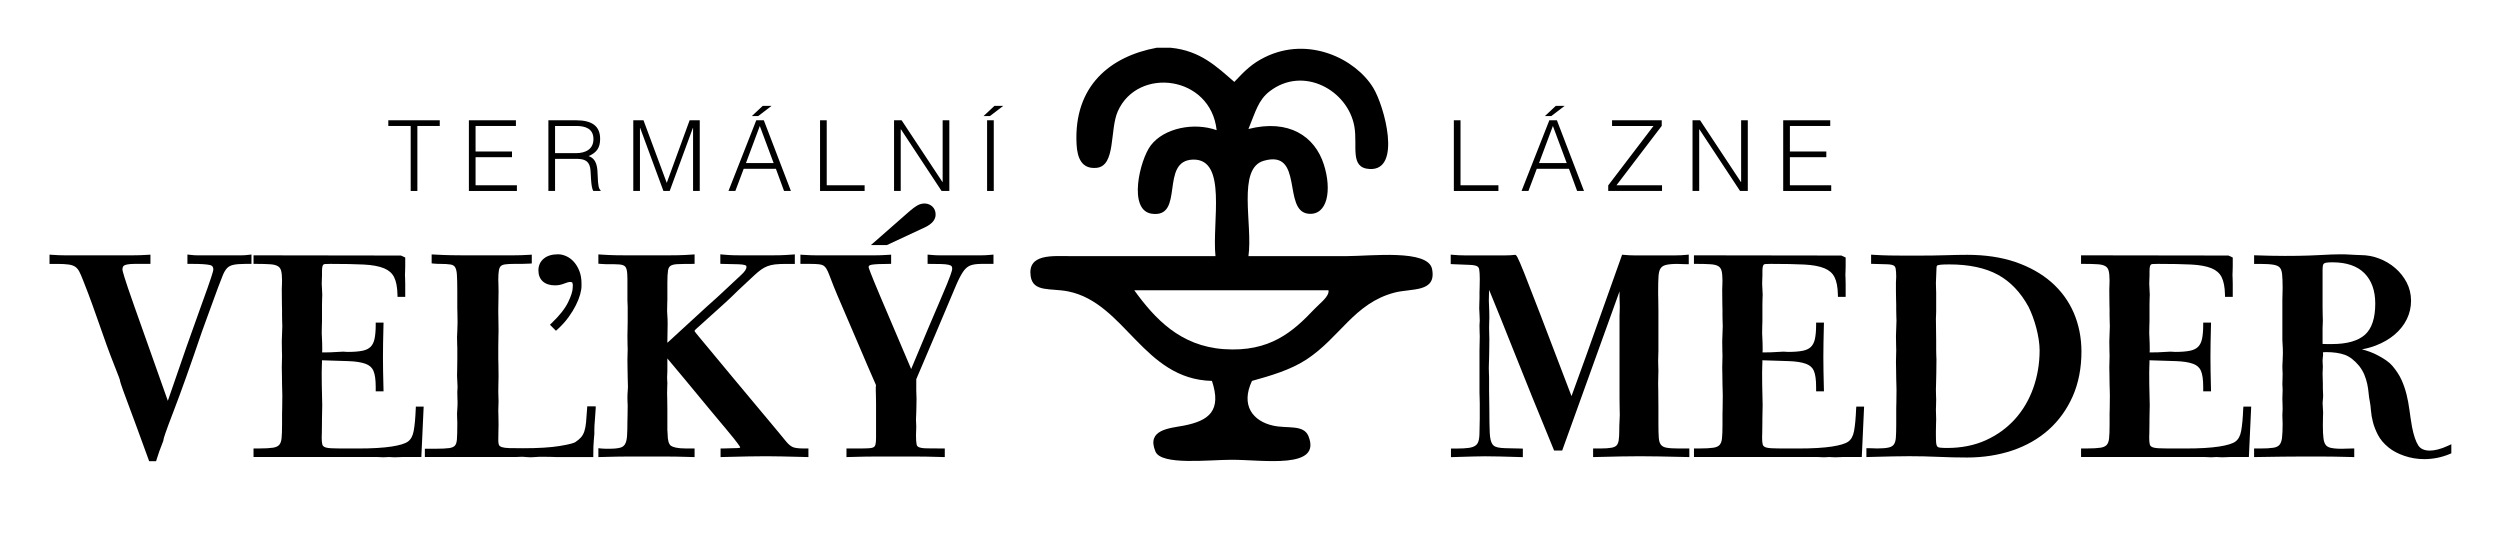
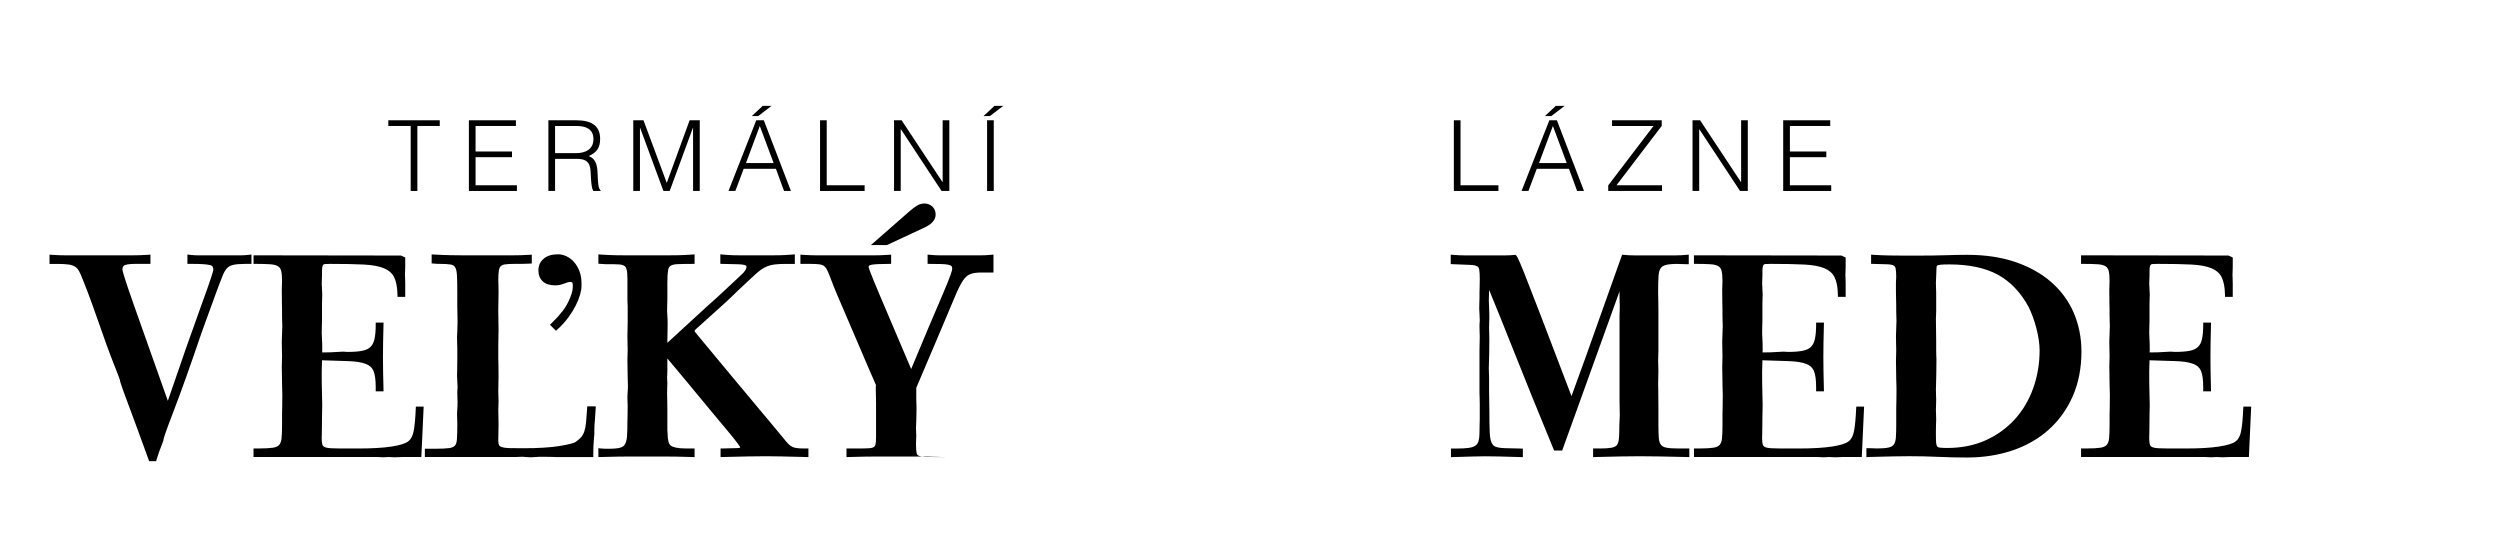
<svg xmlns="http://www.w3.org/2000/svg" version="1.1" id="Layer_1" x="0px" y="0px" width="303.448px" height="65.517px" viewBox="0 0 303.448 65.517" enable-background="new 0 0 303.448 65.517" xml:space="preserve">
  <g>
    <polygon fill="none" points="188.488,15.29 186.807,19.795 190.168,19.795  " />
    <path fill="none" d="M72.032,16.887c0-1.287-1.001-1.597-2.085-1.597h-2.574v3.301h2.526   C71.103,18.591,72.032,18.091,72.032,16.887z" />
    <path fill="none" d="M235.138,54.187c0.058,0.075,0.155,0.121,0.301,0.143c0.206,0.029,0.507,0.044,0.895,0.044   c1.749,0,3.332-0.316,4.705-0.94c1.376-0.626,2.562-1.482,3.524-2.547c0.965-1.065,1.714-2.334,2.228-3.771   c0.516-1.44,0.776-2.987,0.776-4.595c0-0.383-0.036-0.816-0.106-1.289c-0.075-0.481-0.174-0.963-0.296-1.428   c-0.124-0.475-0.271-0.939-0.436-1.383c-0.167-0.444-0.333-0.836-0.496-1.161c-0.959-1.771-2.218-3.091-3.735-3.915   c-1.527-0.83-3.505-1.25-5.878-1.25c-0.436,0-0.776,0.011-1.025,0.031c-0.277,0.023-0.393,0.067-0.437,0.092   c-0.044,0.023-0.066,0.051-0.078,0.098c-0.024,0.102-0.037,0.248-0.037,0.435c0,0.282-0.013,0.561-0.033,0.832   c-0.021,0.257-0.03,0.509-0.03,0.755c0,0.247,0.004,0.463,0.015,0.648c0.011,0.198,0.017,0.361,0.017,0.493v2.315   c0,0.22-0.007,0.401-0.017,0.545c-0.011,0.131-0.015,0.244-0.015,0.344c0,0.42,0.005,0.846,0.016,1.277   c0.01,0.436,0.016,0.887,0.016,1.354v1.174c0,0.29,0.004,0.527,0.015,0.714c0.012,0.197,0.018,0.341,0.018,0.428   c0,0.66-0.006,1.187-0.017,1.58c-0.011,0.387-0.016,0.643-0.016,0.768c0,0.281-0.006,0.528-0.017,0.744   c-0.01,0.207-0.015,0.393-0.015,0.557c0,0.289,0.004,0.533,0.015,0.73c0.011,0.208,0.017,0.376,0.017,0.507   c0,0.303-0.007,0.551-0.017,0.745c-0.01,0.186-0.015,0.338-0.015,0.461c0,0.185,0.005,0.375,0.015,0.57   c0.011,0.207,0.017,0.418,0.017,0.635c0,0.107-0.006,0.281-0.017,0.52c-0.01,0.23-0.015,0.521-0.015,0.876v0.412   c0,0.435,0.009,0.774,0.03,1.022C235.024,53.95,235.068,54.098,235.138,54.187z" />
    <polygon fill="none" points="92.224,15.29 90.543,19.795 93.904,19.795  " />
    <path fill="none" d="M283.045,41.763c1.822,0,3.172-0.381,4.012-1.133c0.829-0.742,1.25-2.014,1.25-3.781   c0-1.562-0.441-2.802-1.312-3.682c-0.871-0.88-2.179-1.326-3.887-1.326c-0.322,0-0.572,0.015-0.745,0.043   c-0.133,0.022-0.232,0.062-0.297,0.12c-0.057,0.051-0.094,0.122-0.112,0.217c-0.028,0.14-0.042,0.339-0.042,0.595v4.415   c0,0.419,0.005,0.771,0.015,1.053c0.012,0.292,0.018,0.491,0.018,0.599c0,0.242-0.007,0.44-0.018,0.594   c-0.01,0.137-0.015,0.225-0.015,0.264v2.009c0.179,0.009,0.345,0.015,0.497,0.015H283.045z" />
    <polygon points="49.85,23.179 50.66,23.179 50.66,15.29 53.377,15.29 53.377,14.599 47.133,14.599 47.133,15.29 49.85,15.29  " />
    <polygon points="62.741,22.488 57.724,22.488 57.724,19.08 62.145,19.08 62.145,18.389 57.724,18.389 57.724,15.29 62.621,15.29    62.621,14.599 56.913,14.599 56.913,23.179 62.741,23.179  " />
    <path d="M67.373,19.282h2.55c0.811,0,1.514,0.119,1.704,1.049c0.131,0.655,0.048,2.264,0.381,2.848h0.894v-0.083   c-0.215-0.167-0.322-0.524-0.358-1.823c-0.023-0.906-0.083-1.978-1.096-2.324c0.989-0.441,1.395-1.013,1.395-2.098   c0-1.585-1.037-2.252-2.92-2.252h-3.36v8.58h0.81V19.282z M67.373,15.29h2.574c1.084,0,2.085,0.31,2.085,1.597   c0,1.204-0.93,1.704-2.133,1.704h-2.526V15.29z" />
    <polygon points="77.677,15.528 77.701,15.528 80.525,23.179 81.288,23.179 84.1,15.528 84.124,15.528 84.124,23.179 84.935,23.179    84.935,14.599 83.707,14.599 80.942,22.166 80.918,22.166 78.106,14.599 76.867,14.599 76.867,23.179 77.677,23.179  " />
    <path d="M90.269,20.486h3.909l0.989,2.693h0.834l-3.289-8.58h-0.917l-3.373,8.58h0.834L90.269,20.486z M92.224,15.29l1.68,4.505   h-3.361L92.224,15.29z" />
    <polygon points="93.653,12.847 92.581,12.847 91.258,14.086 92.033,14.086  " />
    <polygon points="104.947,22.488 100.347,22.488 100.347,14.599 99.537,14.599 99.537,23.179 104.947,23.179  " />
    <polygon points="109.33,15.695 109.354,15.695 114.287,23.179 115.229,23.179 115.229,14.599 114.418,14.599 114.418,22.095    114.394,22.095 109.437,14.599 108.519,14.599 108.519,23.179 109.33,23.179  " />
    <rect x="119.812" y="14.599" width="0.81" height="8.58" />
    <polygon points="119.383,14.086 120.157,14.086 121.778,12.847 120.706,12.847  " />
    <polygon points="181.877,22.488 177.277,22.488 177.277,14.599 176.467,14.599 176.467,23.179 181.877,23.179  " />
    <polygon points="189.918,12.847 188.846,12.847 187.522,14.086 188.297,14.086  " />
    <path d="M186.533,20.486h3.908l0.99,2.693h0.834l-3.289-8.58h-0.918l-3.373,8.58h0.835L186.533,20.486z M188.488,15.29l1.68,4.505   h-3.361L188.488,15.29z" />
    <polygon points="201.736,22.488 196.206,22.488 201.7,15.278 201.7,14.599 195.67,14.599 195.67,15.29 200.699,15.29 195.205,22.5    195.205,23.179 201.736,23.179  " />
    <polygon points="206.248,15.695 206.271,15.695 211.205,23.179 212.146,23.179 212.146,14.599 211.337,14.599 211.337,22.095    211.312,22.095 206.355,14.599 205.438,14.599 205.438,23.179 206.248,23.179  " />
    <polygon points="222.272,22.488 217.255,22.488 217.255,19.08 221.677,19.08 221.677,18.389 217.255,18.389 217.255,15.29    222.153,15.29 222.153,14.599 216.444,14.599 216.444,23.179 222.272,23.179  " />
    <path d="M29.209,30.994h-5.178c-0.289,0-0.608-0.021-0.95-0.062l-0.332-0.04v1.139h0.678c0.947,0,1.636,0.046,2.049,0.136   c0.217,0.049,0.418,0.152,0.418,0.581c-0.006,0.117-0.166,0.785-1.506,4.444c-0.964,2.631-2.314,6.484-4.016,11.461   c-1.766-4.983-3.116-8.793-4.051-11.427c-1.313-3.698-1.458-4.384-1.46-4.507c0-0.344,0.133-0.455,0.249-0.514   c0.16-0.079,0.51-0.175,1.265-0.175h1.885v-1.121l-0.316,0.021c-0.637,0.042-1.293,0.063-1.95,0.063H7.99   c-0.549,0-1.108-0.021-1.661-0.063L6.01,30.907v1.125h0.932c0.574,0,1.046,0.026,1.403,0.077c0.324,0.047,0.586,0.137,0.78,0.268   c0.192,0.132,0.353,0.316,0.478,0.547c0.141,0.264,0.296,0.615,0.464,1.055c0.105,0.252,0.311,0.779,0.616,1.58   c0.306,0.803,0.691,1.869,1.156,3.199c0.823,2.386,1.493,4.224,1.99,5.461c0.625,1.557,0.717,1.869,0.726,1.906   c0,0.093,0,0.248,0.908,2.662c0.593,1.577,1.45,3.91,2.572,7.001l0.071,0.195h0.838l0.065-0.208   c0.228-0.725,0.423-1.283,0.579-1.658c0.241-0.58,0.261-0.697,0.261-0.774c0.008-0.103,0.148-0.653,1.267-3.553   c0.857-2.223,1.997-5.422,3.388-9.511c0.021-0.063,0.194-0.543,0.521-1.438l1.444-3.951c0.232-0.611,0.427-1.112,0.585-1.503   c0.144-0.354,0.316-0.639,0.511-0.843c0.181-0.189,0.43-0.322,0.74-0.393c0.351-0.08,0.847-0.12,1.476-0.12h0.741v-1.141   l-0.333,0.042C29.869,30.974,29.539,30.994,29.209,30.994z" />
    <path d="M50.462,49.64c-0.042,1.108-0.126,2.008-0.25,2.674c-0.112,0.605-0.349,1.039-0.708,1.29   c-0.341,0.246-1.008,0.447-1.984,0.599c-1.005,0.155-2.364,0.234-4.037,0.234H41.96c-0.756,0-1.35-0.01-1.781-0.031   c-0.479-0.023-0.709-0.104-0.819-0.168c-0.132-0.076-0.208-0.173-0.242-0.307c-0.047-0.187-0.071-0.462-0.071-0.818   c0-0.062,0.005-0.243,0.016-0.545c0.01-0.31,0.016-0.741,0.016-1.297v-0.35c0-0.313,0.005-0.611,0.016-0.895   c0.01-0.289,0.016-0.573,0.016-0.852c0-0.342-0.011-0.837-0.032-1.488c-0.021-0.643-0.032-1.471-0.032-2.482   c0-0.291,0.005-0.533,0.016-0.732c0.01-0.207,0.016-0.365,0.016-0.475v-0.267c1.281,0.038,2.35,0.072,3.204,0.102   c0.885,0.03,1.591,0.142,2.098,0.331c0.465,0.174,0.774,0.449,0.943,0.84c0.184,0.428,0.278,1.082,0.278,1.947v0.551h0.951   l-0.008-0.305c-0.021-0.781-0.037-1.496-0.048-2.141s-0.016-1.22-0.016-1.727c0-0.506,0.005-1.082,0.016-1.727   s0.026-1.357,0.048-2.141l0.008-0.305h-0.951v0.297c0,0.695-0.051,1.271-0.151,1.713c-0.092,0.406-0.257,0.725-0.488,0.947   c-0.232,0.225-0.562,0.38-0.98,0.463c-0.456,0.092-1.051,0.139-1.769,0.139c-0.114,0-0.213-0.005-0.302-0.016   c-0.108-0.012-0.198-0.017-0.27-0.017c-0.196,0-0.495,0.016-0.897,0.048c-0.384,0.031-0.884,0.047-1.485,0.047h-0.17   c0.001-0.01,0.002-0.02,0.004-0.027c0.012-0.092,0.018-0.164,0.018-0.216c0-0.601-0.011-1.072-0.032-1.416   c-0.021-0.329-0.031-0.546-0.031-0.649c0-0.396,0.005-0.708,0.016-0.939c0.01-0.238,0.016-0.412,0.016-0.521v-2.033   c0-0.289,0.005-0.532,0.016-0.73c0.01-0.208,0.016-0.366,0.016-0.477c0-0.241-0.011-0.479-0.033-0.711   c-0.021-0.213-0.031-0.42-0.031-0.623c0-0.184,0.005-0.356,0.016-0.521c0.011-0.176,0.016-0.341,0.016-0.494v-0.509   c0-0.249,0.018-0.442,0.054-0.574c0.027-0.101,0.066-0.176,0.116-0.22c0.056-0.049,0.15-0.064,0.219-0.069   c0.165-0.011,0.381-0.016,0.648-0.016c1.611,0,2.969,0.026,4.036,0.079c1.031,0.052,1.857,0.205,2.458,0.455   c0.574,0.238,0.971,0.588,1.216,1.067c0.253,0.497,0.392,1.208,0.413,2.111l0.006,0.29h0.936v-1.6c0-0.304-0.006-0.543-0.017-0.717   c-0.01-0.16-0.015-0.271-0.015-0.331c0-0.122,0.005-0.263,0.015-0.427c0.011-0.174,0.017-0.381,0.017-0.621v-1.081l-0.523-0.238   l-17.89-0.026v1.038h0.296c0.707,0,1.293,0.017,1.742,0.048c0.404,0.027,0.716,0.109,0.927,0.24   c0.191,0.119,0.315,0.292,0.379,0.527c0.078,0.281,0.117,0.688,0.117,1.207c0,0.227-0.006,0.428-0.016,0.602   c-0.011,0.188-0.016,0.357-0.016,0.51c0,0.746,0.005,1.309,0.016,1.691c0.01,0.378,0.016,0.619,0.016,0.723v0.699   c0,0.346,0.005,0.626,0.016,0.842c0.011,0.205,0.016,0.358,0.016,0.461c0,0.291-0.011,0.597-0.031,0.918   c-0.022,0.335-0.032,0.653-0.032,0.956c0,0.492,0.005,0.882,0.016,1.171c0.01,0.279,0.016,0.461,0.016,0.545   c0,0.207-0.006,0.426-0.016,0.652c-0.011,0.238-0.016,0.496-0.016,0.777c0,0.234,0.005,0.529,0.016,0.882   c0.01,0.347,0.016,0.752,0.016,1.214c0,0.195,0.005,0.406,0.016,0.634c0.011,0.218,0.016,0.451,0.016,0.7   c0,0.632-0.005,1.127-0.016,1.484c-0.011,0.365-0.016,0.601-0.016,0.707v1.367c0,0.682-0.021,1.232-0.062,1.637   c-0.036,0.347-0.134,0.611-0.291,0.784c-0.154,0.17-0.405,0.282-0.746,0.335c-0.396,0.061-0.953,0.092-1.655,0.092h-0.709v1.037   h15.003c0.137,0,0.261,0.005,0.371,0.016c0.271,0.023,0.513,0.02,0.767,0c0.207-0.018,0.355-0.024,0.581,0   c0.114,0.011,0.25,0.017,0.41,0.017c0.219,0,0.406-0.005,0.562-0.017c0.139-0.01,0.259-0.016,0.359-0.016h2.316l0.282-6.119h-0.946   L50.462,49.64z" />
    <path d="M67.365,34.636c0.397,0,0.783-0.076,1.147-0.229c0.29-0.122,0.535-0.184,0.727-0.184c0.064,0,0.151,0.009,0.244,0.084   c0,0.041,0,0.143,0.047,0.238l-0.015,0.365c0,0.419-0.188,1.016-0.558,1.776c-0.375,0.769-1.043,1.617-1.987,2.521l-0.219,0.209   l0.732,0.732l0.209-0.191c0.521-0.476,0.967-0.973,1.328-1.475c0.358-0.5,0.654-0.983,0.881-1.438   c0.229-0.458,0.401-0.893,0.513-1.293c0.114-0.412,0.169-0.75,0.169-1.032v-0.317c0-0.563-0.087-1.07-0.259-1.507   c-0.17-0.431-0.392-0.803-0.658-1.104c-0.27-0.305-0.582-0.538-0.927-0.694c-0.345-0.154-0.68-0.232-0.994-0.232   c-0.747,0-1.335,0.179-1.749,0.532c-0.427,0.364-0.644,0.841-0.644,1.417c0,0.573,0.183,1.027,0.543,1.349   C66.248,34.478,66.742,34.636,67.365,34.636z" />
    <path d="M71.262,49.6c-0.042,0.653-0.084,1.207-0.126,1.659c-0.04,0.43-0.11,0.799-0.208,1.093   c-0.094,0.28-0.225,0.521-0.389,0.712c-0.173,0.201-0.409,0.402-0.702,0.598c-0.123,0.081-0.536,0.252-1.932,0.477   c-1.09,0.178-2.576,0.268-4.416,0.268c-0.675,0-1.223-0.006-1.645-0.016c-0.396-0.011-0.706-0.049-0.921-0.115   c-0.169-0.052-0.279-0.126-0.336-0.229c-0.068-0.121-0.105-0.313-0.105-0.555c0-0.42,0.005-0.793,0.016-1.12   c0.01-0.331,0.016-0.616,0.016-0.853c0-0.429-0.005-0.777-0.016-1.046c-0.011-0.26-0.016-0.463-0.016-0.608   c0-0.207,0.005-0.402,0.016-0.589c0.011-0.196,0.016-0.382,0.016-0.558c0-0.195-0.005-0.396-0.016-0.604   c-0.01-0.196-0.016-0.387-0.016-0.574c0-0.419,0.005-0.776,0.016-1.07c0.01-0.301,0.016-0.57,0.016-0.807   c0-0.619-0.005-1.104-0.016-1.457c-0.011-0.346-0.016-0.57-0.016-0.676v-1.463c0-0.484,0.005-0.884,0.016-1.199   c0.01-0.322,0.016-0.57,0.016-0.742c0-0.449-0.005-0.854-0.016-1.219c-0.011-0.356-0.016-0.683-0.016-0.977v-0.414   c0-0.296,0.005-0.623,0.016-0.982c0.01-0.364,0.016-0.762,0.016-1.189c0-0.367-0.005-0.666-0.016-0.893   c-0.011-0.217-0.016-0.377-0.016-0.48c0-0.492,0.025-0.884,0.075-1.163c0.041-0.231,0.118-0.402,0.229-0.506   c0.113-0.106,0.284-0.177,0.507-0.21c0.271-0.041,0.646-0.062,1.116-0.062h0.89c0.324,0,0.648-0.01,0.973-0.032l0.276-0.019v-1.07   l-0.315,0.02c-0.658,0.042-1.336,0.063-2.014,0.063h-5.94c-0.423,0-0.934-0.005-1.536-0.016c-0.6-0.01-1.279-0.037-2.037-0.079   l-0.313-0.018v1.09l0.267,0.027c0.225,0.023,0.394,0.033,0.506,0.033h0.223c0.552,0,0.99,0.026,1.302,0.076   c0.247,0.04,0.421,0.141,0.533,0.305c0.128,0.189,0.207,0.5,0.235,0.924c0.031,0.474,0.047,1.149,0.047,2.009v2.013   c0,0.151,0.005,0.378,0.016,0.679c0.011,0.295,0.016,0.662,0.016,1.104c0,0.416-0.011,0.771-0.031,1.061   c-0.022,0.307-0.032,0.536-0.032,0.689c0,0.367,0.005,0.664,0.016,0.889c0.011,0.217,0.016,0.365,0.016,0.448v1.464   c0,0.484-0.005,0.884-0.016,1.199c-0.011,0.322-0.016,0.56-0.016,0.71c0,0.243,0.011,0.481,0.033,0.712   c0.02,0.214,0.031,0.433,0.031,0.656c0,0.097-0.005,0.192-0.015,0.289c-0.012,0.117-0.017,0.223-0.017,0.316   c0,0.347,0.005,0.617,0.016,0.812c0.01,0.182,0.016,0.304,0.016,0.364c0,0.372-0.011,0.677-0.031,0.913   c-0.022,0.257-0.033,0.439-0.033,0.551c0,0.264,0.005,0.477,0.016,0.641c0.01,0.15,0.016,0.266,0.016,0.346v0.351   c0,0.751-0.016,1.349-0.047,1.776c-0.026,0.362-0.111,0.623-0.253,0.772c-0.142,0.15-0.376,0.249-0.697,0.292   c-0.377,0.051-0.925,0.076-1.628,0.076h-1.313v1.006h11.065c0.138,0,0.265-0.005,0.378-0.018c0.318-0.027,0.54-0.012,0.796,0.017   c0.202,0.022,0.393,0.033,0.573,0.033c0.176,0,0.386-0.011,0.63-0.032c0.225-0.021,0.502-0.031,0.831-0.031   c0.461,0,0.822,0.006,1.083,0.016c0.271,0.012,0.44,0.016,0.505,0.016h4.584v-0.296c0-0.751,0.021-1.335,0.062-1.733   c0.044-0.429,0.065-0.688,0.065-0.775v-0.445c0-0.376,0.021-0.777,0.062-1.194c0.042-0.438,0.075-0.904,0.097-1.397l0.014-0.31   H71.28L71.262,49.6z" />
    <path d="M96.208,54.257c-0.255-0.117-0.519-0.342-0.785-0.665l-1.049-1.271c-0.699-0.847-1.505-1.812-2.416-2.893   c-0.91-1.079-1.926-2.296-3.048-3.651l-4.348-5.236c-0.083-0.104-0.155-0.196-0.217-0.28c-0.024-0.032-0.036-0.065-0.036-0.106   c0-0.022,0.037-0.109,0.22-0.257l2.89-2.604c0.618-0.553,1.107-1.006,1.47-1.357c0.361-0.352,0.595-0.58,0.694-0.68l1.906-1.779   c0.328-0.307,0.623-0.555,0.877-0.738c0.242-0.174,0.503-0.316,0.776-0.425c0.27-0.105,0.581-0.18,0.925-0.22   c0.36-0.041,0.814-0.062,1.349-0.062h1.059v-1.158l-0.32,0.026c-0.523,0.042-1.01,0.068-1.46,0.079   c-0.453,0.011-0.879,0.016-1.28,0.016h-3.24c-0.358,0-0.742-0.005-1.152-0.016c-0.406-0.01-0.828-0.036-1.266-0.079l-0.325-0.031   v1.151l0.284,0.012c1.043,0.042,1.855,0.015,2.375,0.077c0.283,0.035,0.409,0.095,0.458,0.128c0.018,0.012,0.059,0.038,0.059,0.165   c0,0.247-0.208,0.566-0.604,0.928l-2.854,2.664c-0.615,0.551-1.086,0.975-1.415,1.271c-0.335,0.303-0.534,0.485-0.59,0.541   l-4.141,3.801v-0.215c0-0.293,0.005-0.619,0.016-0.977c0.01-0.362,0.016-0.736,0.016-1.12c0-0.391-0.011-0.717-0.033-0.978   c-0.021-0.243-0.031-0.426-0.031-0.547c0-0.354,0.005-0.646,0.016-0.877c0.01-0.238,0.016-0.423,0.016-0.553v-2.033   c0-0.639,0.026-1.132,0.077-1.465c0.04-0.268,0.135-0.453,0.291-0.564c0.175-0.125,0.458-0.197,0.843-0.215   c0.441-0.021,1.041-0.032,1.797-0.032h0.296v-1.155l-0.318,0.023c-0.588,0.042-1.149,0.069-1.684,0.079   c-0.538,0.011-1.05,0.016-1.535,0.016h-4.447c-0.506,0-1.044-0.005-1.614-0.016c-0.567-0.01-1.155-0.037-1.764-0.079l-0.317-0.022   v1.128l0.269,0.025c0.244,0.022,0.444,0.033,0.599,0.033h0.349c0.522,0,0.95,0.011,1.284,0.031   c0.285,0.018,0.503,0.076,0.648,0.173c0.13,0.087,0.22,0.229,0.275,0.434c0.067,0.251,0.102,0.62,0.102,1.099v2.637   c0,0.18,0.005,0.332,0.017,0.456c0.01,0.106,0.015,0.209,0.015,0.306v1.843c0,0.335-0.005,0.644-0.016,0.926   c-0.011,0.29-0.016,0.563-0.016,0.821c0,0.471,0.005,0.841,0.016,1.107c0.011,0.259,0.016,0.419,0.016,0.48   c0,0.207-0.005,0.414-0.016,0.621c-0.011,0.217-0.016,0.443-0.016,0.682c0,0.428,0.005,0.812,0.016,1.152   c0.011,0.336,0.016,0.641,0.016,0.912c0,0.218,0.005,0.43,0.016,0.635c0.01,0.197,0.016,0.387,0.016,0.572   c0,0.162-0.011,0.349-0.031,0.56c-0.022,0.231-0.033,0.489-0.033,0.774c0,0.242,0.005,0.443,0.016,0.608   c0.01,0.149,0.016,0.254,0.016,0.313c0,0.483-0.005,0.887-0.016,1.213c-0.011,0.333-0.016,0.574-0.016,0.725   c0,0.729-0.016,1.332-0.047,1.791c-0.028,0.418-0.111,0.749-0.247,0.982c-0.12,0.208-0.307,0.346-0.57,0.42   c-0.311,0.087-0.754,0.131-1.318,0.131h-0.508c-0.159,0-0.328-0.01-0.506-0.029l-0.33-0.037v1.082l0.305-0.01   c1.399-0.041,2.572-0.062,3.485-0.062h4.256c0.893,0,2.012,0.021,3.326,0.062l0.306,0.01v-1.047h-1.027   c-1.109,0-1.603-0.172-1.823-0.316c-0.276-0.182-0.422-0.672-0.422-1.42c0-0.145-0.007-0.258-0.019-0.346   c-0.007-0.051-0.012-0.084-0.013-0.1v-2.541c0-0.533-0.005-0.965-0.016-1.297c-0.011-0.322-0.016-0.535-0.016-0.641   c0-0.352,0.005-0.621,0.016-0.81c0.011-0.198,0.016-0.351,0.016-0.461c0-0.069-0.005-0.168-0.017-0.298   c-0.011-0.109-0.015-0.242-0.015-0.4c0-0.12,0.005-0.244,0.016-0.375c0.011-0.146,0.016-0.285,0.016-0.42v-1.502l2.238,2.676   c2.182,2.648,3.84,4.645,4.973,5.99c1.434,1.703,1.613,2.073,1.63,2.111l-0.052,0.072c-0.184,0.029-0.494,0.045-0.922,0.045   c-0.131,0-0.295,0.005-0.493,0.016c-0.186,0.011-0.392,0.016-0.619,0.016h-0.296v1.046l0.305-0.009   c2.273-0.062,4.034-0.095,5.233-0.095c0.862,0,2.484,0.032,4.821,0.095l0.304,0.009v-1.046h-0.583   C96.758,54.437,96.384,54.339,96.208,54.257z" />
    <path d="M112.286,27.587c0.849-0.412,1.279-0.93,1.279-1.538c0-0.4-0.132-0.729-0.395-0.978c-0.436-0.411-1.174-0.531-1.883-0.101   c-0.256,0.156-0.542,0.369-0.851,0.634l-4.722,4.141h1.934L112.286,27.587z" />
-     <path d="M119.018,30.994h-4.892c-0.376,0-0.784-0.021-1.21-0.062l-0.325-0.031v1.131h0.296c0.526,0,0.979,0.005,1.357,0.017   c0.361,0.01,0.658,0.039,0.882,0.088c0.226,0.049,0.325,0.117,0.368,0.163c0.031,0.034,0.083,0.126,0.083,0.357   c0,0.125-0.132,0.722-1.357,3.552c-0.867,2.002-2.084,4.887-3.623,8.582c-1.664-3.896-2.932-6.877-3.805-8.945   c-1.144-2.709-1.343-3.311-1.359-3.411c0-0.095,0-0.252,0.398-0.31c0.418-0.062,1.104-0.093,2.038-0.093h0.296V30.91l-0.316,0.021   c-0.616,0.042-1.218,0.063-1.791,0.063h-6.83c-0.551,0-1.143-0.021-1.759-0.063l-0.316-0.021v1.122h1.25   c0.408,0,0.75,0.016,1.014,0.046c0.229,0.027,0.413,0.082,0.543,0.163c0.129,0.081,0.246,0.208,0.348,0.378   c0.117,0.195,0.237,0.457,0.358,0.778c0.359,0.952,0.698,1.8,1.005,2.521c0.308,0.721,0.567,1.325,0.779,1.812   c0.635,1.461,1.27,2.941,1.905,4.444c0.625,1.48,1.281,3.001,1.968,4.562c-0.015,0.108-0.022,0.2-0.022,0.278v0.412   c0,0.087,0.005,0.261,0.016,0.52c0.01,0.252,0.016,0.587,0.016,1.006v4.192c0,0.354-0.024,0.63-0.071,0.817   c-0.035,0.141-0.097,0.237-0.194,0.303c-0.079,0.052-0.239,0.119-0.555,0.141c-0.302,0.021-0.692,0.031-1.171,0.031h-1.599v1.047   l0.306-0.01c1.356-0.041,2.507-0.062,3.421-0.062h4.447c0.935,0,2.097,0.021,3.453,0.062l0.306,0.01v-1.047h-0.296   c-0.823,0-1.467-0.005-1.931-0.016c-0.528-0.012-0.798-0.088-0.933-0.148c-0.147-0.066-0.228-0.169-0.261-0.331   c-0.048-0.231-0.073-0.606-0.073-1.114c0-0.163,0.005-0.326,0.016-0.49c0.011-0.176,0.017-0.361,0.017-0.559   c0-0.111-0.006-0.245-0.017-0.402c-0.01-0.141-0.016-0.293-0.016-0.455c0-0.16,0.005-0.307,0.016-0.438   c0.011-0.145,0.017-0.285,0.017-0.419c0-0.188,0.005-0.416,0.016-0.688c0.01-0.278,0.016-0.6,0.016-0.965   c0-0.175-0.006-0.346-0.017-0.512c-0.01-0.152-0.015-0.32-0.015-0.504v-1.369c0.963-2.24,1.729-4.039,2.296-5.394   c0.571-1.364,0.962-2.289,1.175-2.778c0.529-1.25,0.958-2.268,1.287-3.051c0.32-0.764,0.621-1.361,0.896-1.777   c0.252-0.384,0.54-0.646,0.854-0.781c0.332-0.142,0.8-0.214,1.392-0.214h1.472V30.9l-0.325,0.031   C119.833,30.973,119.416,30.994,119.018,30.994z" />
+     <path d="M119.018,30.994h-4.892c-0.376,0-0.784-0.021-1.21-0.062l-0.325-0.031v1.131h0.296c0.526,0,0.979,0.005,1.357,0.017   c0.361,0.01,0.658,0.039,0.882,0.088c0.226,0.049,0.325,0.117,0.368,0.163c0.031,0.034,0.083,0.126,0.083,0.357   c0,0.125-0.132,0.722-1.357,3.552c-0.867,2.002-2.084,4.887-3.623,8.582c-1.664-3.896-2.932-6.877-3.805-8.945   c-1.144-2.709-1.343-3.311-1.359-3.411c0-0.095,0-0.252,0.398-0.31c0.418-0.062,1.104-0.093,2.038-0.093h0.296V30.91l-0.316,0.021   c-0.616,0.042-1.218,0.063-1.791,0.063h-6.83c-0.551,0-1.143-0.021-1.759-0.063l-0.316-0.021v1.122h1.25   c0.408,0,0.75,0.016,1.014,0.046c0.229,0.027,0.413,0.082,0.543,0.163c0.129,0.081,0.246,0.208,0.348,0.378   c0.117,0.195,0.237,0.457,0.358,0.778c0.359,0.952,0.698,1.8,1.005,2.521c0.308,0.721,0.567,1.325,0.779,1.812   c0.635,1.461,1.27,2.941,1.905,4.444c0.625,1.48,1.281,3.001,1.968,4.562c-0.015,0.108-0.022,0.2-0.022,0.278v0.412   c0,0.087,0.005,0.261,0.016,0.52c0.01,0.252,0.016,0.587,0.016,1.006v4.192c0,0.354-0.024,0.63-0.071,0.817   c-0.035,0.141-0.097,0.237-0.194,0.303c-0.079,0.052-0.239,0.119-0.555,0.141c-0.302,0.021-0.692,0.031-1.171,0.031h-1.599v1.047   l0.306-0.01c1.356-0.041,2.507-0.062,3.421-0.062h4.447c0.935,0,2.097,0.021,3.453,0.062l0.306,0.01h-0.296   c-0.823,0-1.467-0.005-1.931-0.016c-0.528-0.012-0.798-0.088-0.933-0.148c-0.147-0.066-0.228-0.169-0.261-0.331   c-0.048-0.231-0.073-0.606-0.073-1.114c0-0.163,0.005-0.326,0.016-0.49c0.011-0.176,0.017-0.361,0.017-0.559   c0-0.111-0.006-0.245-0.017-0.402c-0.01-0.141-0.016-0.293-0.016-0.455c0-0.16,0.005-0.307,0.016-0.438   c0.011-0.145,0.017-0.285,0.017-0.419c0-0.188,0.005-0.416,0.016-0.688c0.01-0.278,0.016-0.6,0.016-0.965   c0-0.175-0.006-0.346-0.017-0.512c-0.01-0.152-0.015-0.32-0.015-0.504v-1.369c0.963-2.24,1.729-4.039,2.296-5.394   c0.571-1.364,0.962-2.289,1.175-2.778c0.529-1.25,0.958-2.268,1.287-3.051c0.32-0.764,0.621-1.361,0.896-1.777   c0.252-0.384,0.54-0.646,0.854-0.781c0.332-0.142,0.8-0.214,1.392-0.214h1.472V30.9l-0.325,0.031   C119.833,30.973,119.416,30.994,119.018,30.994z" />
    <path d="M202.236,54.333c-0.291-0.06-0.499-0.175-0.636-0.352c-0.143-0.184-0.229-0.461-0.256-0.823   c-0.031-0.422-0.047-0.98-0.047-1.66v-2.029c0-0.85-0.005-1.512-0.016-1.99c-0.011-0.472-0.016-0.771-0.016-0.896   c0-0.312,0.005-0.6,0.015-0.861c0.012-0.268,0.017-0.521,0.017-0.757c0-0.153-0.005-0.327-0.017-0.524   c-0.011-0.186-0.015-0.402-0.015-0.649c0-0.227,0.004-0.438,0.015-0.635c0.012-0.206,0.017-0.396,0.017-0.57v-4.822   c0-0.554-0.005-1.005-0.016-1.356c-0.011-0.346-0.016-0.602-0.016-0.769v-0.349c0-0.734,0.016-1.336,0.047-1.789   c0.027-0.41,0.112-0.725,0.253-0.934c0.129-0.193,0.328-0.324,0.608-0.401c0.323-0.088,0.805-0.133,1.432-0.133   c0.163,0,0.325,0.005,0.489,0.016c0.174,0.011,0.371,0.017,0.59,0.017h0.297v-1.165l-0.327,0.033   c-0.405,0.041-0.822,0.062-1.24,0.062h-5.082c-0.376,0-0.783-0.021-1.211-0.062l-0.23-0.022l-0.077,0.218   c-3.92,11.064-5.504,15.454-6.065,16.95c-6.472-16.972-6.543-17.146-6.86-17.146c-0.004,0-0.007,0-0.01,0   c-0.363,0.041-0.736,0.062-1.111,0.062h-5.019c-0.421,0-0.871-0.021-1.34-0.062l-0.322-0.028v1.145l0.281,0.016   c0.851,0.043,1.511,0.068,1.978,0.079c0.522,0.013,0.791,0.093,0.923,0.159c0.148,0.074,0.234,0.194,0.271,0.377   c0.049,0.258,0.074,0.654,0.074,1.182c0,0.418-0.006,0.758-0.017,1.019c-0.011,0.271-0.016,0.46-0.016,0.567v0.698   c0,0.165-0.005,0.351-0.017,0.556c-0.01,0.216-0.016,0.464-0.016,0.744c0,0.177,0.011,0.396,0.033,0.658   c0.02,0.247,0.031,0.515,0.031,0.801c0,0.096-0.006,0.184-0.016,0.27c-0.012,0.105-0.017,0.217-0.017,0.334   c0,0.345,0.005,0.625,0.016,0.84c0.011,0.205,0.017,0.358,0.017,0.461c0,0.293-0.006,0.585-0.017,0.877   c-0.011,0.3-0.016,0.6-0.016,0.899v5.075c0,0.131,0.005,0.31,0.016,0.537c0.011,0.219,0.017,0.473,0.017,0.764v1.84   c0,0.292-0.006,0.574-0.017,0.845c-0.011,0.279-0.016,0.547-0.016,0.804c0,0.475-0.044,0.85-0.129,1.115   c-0.075,0.234-0.198,0.406-0.376,0.527c-0.195,0.133-0.467,0.223-0.811,0.27c-0.377,0.051-0.851,0.076-1.406,0.076h-0.74v1.047   l0.306-0.01c1.956-0.062,3.247-0.095,3.833-0.095c0.883,0,2.322,0.032,4.279,0.095l0.307,0.01v-1.035l-0.285-0.012   c-1.021-0.039-1.802-0.015-2.395-0.078c-0.267-0.027-0.489-0.08-0.663-0.152c-0.147-0.062-0.265-0.162-0.36-0.305   c-0.181-0.27-0.287-0.737-0.316-1.389c-0.031-0.699-0.047-1.65-0.047-2.83c0-0.427-0.006-0.832-0.016-1.216   c-0.012-0.378-0.016-0.725-0.016-1.04v-1.588c0-0.152-0.006-0.328-0.018-0.525c-0.01-0.186-0.015-0.402-0.015-0.65   c0-0.227,0.005-0.438,0.015-0.635c0.012-0.207,0.018-0.397,0.018-0.572c0-0.167,0.004-0.439,0.016-0.817   c0.01-0.383,0.016-0.873,0.016-1.47c0-0.237-0.006-0.471-0.016-0.697c-0.012-0.217-0.016-0.439-0.016-0.668   c0-0.311,0.004-0.56,0.015-0.746c0.011-0.198,0.017-0.342,0.017-0.43c0-0.557-0.012-1.014-0.032-1.368   c-0.021-0.341-0.031-0.595-0.031-0.76c0-0.271,0.005-0.515,0.016-0.732c0.009-0.2,0.015-0.396,0.017-0.588   c0.885,2.146,1.896,4.654,3.017,7.481c1.343,3.389,2.957,7.371,4.798,11.836l0.076,0.184h0.979l6.383-17.717   c0.225-0.622,0.417-1.156,0.577-1.604v0.695c0,0.239,0.006,0.451,0.017,0.637c0.011,0.174,0.015,0.343,0.015,0.506   c0,0.248-0.004,0.465-0.015,0.65c-0.012,0.197-0.017,0.352-0.017,0.462V48.38c0,0.512,0.005,0.929,0.017,1.248   c0.01,0.314,0.015,0.555,0.015,0.722c0,0.186-0.011,0.433-0.03,0.742c-0.021,0.323-0.033,0.722-0.033,1.195   c0,0.489-0.025,0.89-0.074,1.189c-0.044,0.259-0.131,0.458-0.258,0.593c-0.125,0.132-0.332,0.225-0.615,0.277   c-0.33,0.059-0.777,0.09-1.329,0.09h-0.899v1.046l0.305-0.009c2.336-0.062,4.14-0.095,5.36-0.095c1.156,0,3.078,0.032,5.711,0.095   l0.304,0.008v-1.045h-1.313C203.077,54.437,202.573,54.402,202.236,54.333z" />
    <path d="M225.294,49.64c-0.043,1.107-0.127,2.007-0.25,2.674c-0.111,0.605-0.349,1.039-0.708,1.29   c-0.34,0.246-1.008,0.447-1.984,0.599c-1.005,0.155-2.363,0.234-4.036,0.234h-1.524c-0.757,0-1.351-0.01-1.78-0.031   c-0.479-0.023-0.71-0.104-0.819-0.168c-0.132-0.075-0.208-0.173-0.242-0.309c-0.046-0.182-0.069-0.457-0.069-0.816   c0-0.062,0.005-0.243,0.015-0.546c0.011-0.309,0.017-0.741,0.017-1.296v-0.35c0-0.313,0.005-0.611,0.015-0.894   c0.012-0.29,0.018-0.574,0.018-0.853c0-0.342-0.012-0.837-0.033-1.488c-0.021-0.643-0.03-1.471-0.03-2.482   c0-0.291,0.004-0.533,0.015-0.732c0.011-0.207,0.017-0.365,0.017-0.475v-0.267c1.281,0.038,2.349,0.072,3.203,0.102   c0.885,0.03,1.591,0.142,2.099,0.331c0.465,0.174,0.773,0.449,0.942,0.84c0.185,0.428,0.277,1.082,0.277,1.947v0.551h0.951   l-0.008-0.305c-0.021-0.781-0.037-1.496-0.048-2.141s-0.016-1.22-0.016-1.727c0-0.506,0.005-1.082,0.016-1.727   s0.026-1.357,0.048-2.141l0.008-0.305h-0.951v0.297c0,0.695-0.051,1.271-0.15,1.713c-0.093,0.406-0.258,0.726-0.489,0.947   c-0.231,0.225-0.562,0.38-0.979,0.463c-0.456,0.092-1.052,0.139-1.769,0.139c-0.114,0-0.214-0.005-0.302-0.016   c-0.107-0.012-0.197-0.017-0.27-0.017c-0.196,0-0.496,0.016-0.898,0.048c-0.384,0.031-0.883,0.047-1.484,0.047h-0.171   c0.001-0.01,0.002-0.018,0.004-0.025c0.013-0.093,0.02-0.165,0.02-0.218c0-0.601-0.013-1.072-0.033-1.416   c-0.021-0.329-0.03-0.546-0.03-0.649c0-0.396,0.005-0.709,0.015-0.939c0.011-0.238,0.017-0.412,0.017-0.521v-2.033   c0-0.289,0.004-0.533,0.015-0.73c0.012-0.207,0.018-0.366,0.018-0.477c0-0.241-0.013-0.479-0.034-0.711   c-0.021-0.213-0.029-0.42-0.029-0.623c0-0.184,0.004-0.357,0.015-0.522c0.011-0.175,0.017-0.34,0.017-0.493v-0.509   c0-0.25,0.018-0.442,0.054-0.575c0.026-0.1,0.065-0.174,0.116-0.22c0.045-0.039,0.118-0.062,0.219-0.068   c0.164-0.011,0.381-0.016,0.648-0.016c1.611,0,2.969,0.026,4.035,0.079c1.03,0.052,1.857,0.205,2.458,0.455   c0.574,0.238,0.972,0.588,1.216,1.066c0.254,0.499,0.393,1.209,0.412,2.112l0.007,0.29h0.937v-1.6c0-0.303-0.007-0.541-0.017-0.719   c-0.011-0.16-0.016-0.27-0.016-0.329c0-0.121,0.004-0.263,0.016-0.428c0.01-0.174,0.017-0.38,0.017-0.62v-1.081l-0.523-0.238   l-17.891-0.026v1.038h0.297c0.707,0,1.294,0.017,1.742,0.048c0.404,0.027,0.717,0.109,0.928,0.24   c0.19,0.119,0.314,0.292,0.379,0.527c0.077,0.279,0.116,0.686,0.116,1.207c0,0.227-0.004,0.428-0.015,0.602   c-0.012,0.188-0.017,0.357-0.017,0.51c0,0.746,0.005,1.309,0.016,1.692c0.011,0.377,0.016,0.618,0.016,0.722v0.699   c0,0.346,0.006,0.627,0.018,0.84c0.009,0.206,0.015,0.359,0.015,0.463c0,0.291-0.01,0.596-0.031,0.918   c-0.021,0.335-0.032,0.653-0.032,0.956c0,0.492,0.005,0.882,0.017,1.171c0.01,0.279,0.015,0.461,0.015,0.545   c0,0.207-0.005,0.426-0.015,0.652c-0.012,0.238-0.017,0.496-0.017,0.777c0,0.234,0.005,0.529,0.016,0.883   c0.011,0.346,0.016,0.751,0.016,1.213c0,0.195,0.005,0.406,0.018,0.633c0.009,0.218,0.015,0.452,0.015,0.701   c0,0.633-0.006,1.127-0.016,1.483c-0.012,0.365-0.017,0.602-0.017,0.708v1.367c0,0.682-0.021,1.232-0.062,1.637   c-0.035,0.347-0.133,0.61-0.29,0.784c-0.153,0.17-0.404,0.282-0.746,0.335c-0.396,0.061-0.953,0.092-1.654,0.092h-0.71v1.037   h15.004c0.138,0,0.261,0.005,0.371,0.016c0.273,0.025,0.51,0.021,0.768,0c0.209-0.018,0.358-0.023,0.58,0   c0.113,0.011,0.251,0.017,0.409,0.017c0.22,0,0.406-0.005,0.562-0.017c0.14-0.01,0.259-0.016,0.359-0.016h2.316l0.281-6.119h-0.945   L225.294,49.64z" />
    <path d="M251.71,37.97c-0.618-1.43-1.536-2.684-2.729-3.727c-1.188-1.037-2.654-1.857-4.356-2.439   c-1.696-0.58-3.663-0.874-5.845-0.874c-0.724,0-1.584,0.016-2.583,0.048c-0.993,0.032-2.145,0.048-3.421,0.048h-1.652   c-0.569,0-1.161-0.005-1.773-0.016c-0.609-0.01-1.252-0.037-1.924-0.079l-0.315-0.02v1.112l0.288,0.009   c0.698,0.021,1.256,0.037,1.668,0.048c0.449,0.012,0.673,0.089,0.781,0.15c0.129,0.074,0.204,0.184,0.239,0.346   c0.048,0.221,0.072,0.568,0.072,1.031c0,0.098-0.004,0.199-0.014,0.306c-0.012,0.126-0.018,0.246-0.018,0.36v1.047   c0,0.428,0.005,0.78,0.017,1.059c0.01,0.27,0.015,0.456,0.015,0.56v0.666c0,0.366,0.006,0.657,0.018,0.87   c0.009,0.205,0.015,0.359,0.015,0.462c0,0.29-0.01,0.59-0.031,0.9c-0.021,0.324-0.032,0.638-0.032,0.94   c0,0.49,0.005,0.881,0.017,1.168c0.01,0.28,0.015,0.461,0.015,0.544c0,0.208-0.005,0.431-0.015,0.669   c-0.012,0.248-0.017,0.512-0.017,0.791c0,0.234,0.005,0.523,0.016,0.865c0.011,0.336,0.016,0.734,0.016,1.195   c0,0.196,0.005,0.408,0.018,0.633c0.009,0.218,0.015,0.451,0.015,0.701c0,0.631-0.006,1.125-0.016,1.48   c-0.012,0.364-0.017,0.601-0.017,0.707v2.031c0,0.645-0.016,1.176-0.046,1.578c-0.027,0.355-0.11,0.63-0.245,0.816   c-0.129,0.176-0.328,0.294-0.608,0.362c-0.325,0.078-0.799,0.118-1.408,0.118c-0.163,0-0.319-0.005-0.473-0.016   c-0.165-0.011-0.347-0.016-0.544-0.016h-0.297v1.078l0.306-0.01c2.23-0.062,3.873-0.095,4.883-0.095   c1.187,0,2.379,0.026,3.545,0.079c1.17,0.053,2.34,0.08,3.476,0.08c1.972,0,3.826-0.289,5.511-0.857   c1.69-0.57,3.174-1.419,4.407-2.521c1.233-1.104,2.214-2.469,2.917-4.057c0.701-1.589,1.058-3.419,1.058-5.44   C252.64,40.978,252.326,39.4,251.71,37.97z M234.979,52.323c0-0.354,0.005-0.646,0.015-0.876c0.011-0.238,0.017-0.412,0.017-0.52   c0-0.217-0.006-0.428-0.017-0.635c-0.01-0.195-0.015-0.386-0.015-0.57c0-0.123,0.005-0.275,0.015-0.461   c0.01-0.194,0.017-0.442,0.017-0.745c0-0.131-0.006-0.299-0.017-0.507c-0.011-0.197-0.015-0.441-0.015-0.73   c0-0.164,0.005-0.35,0.015-0.557c0.011-0.216,0.017-0.463,0.017-0.744c0-0.125,0.005-0.381,0.016-0.768   c0.011-0.394,0.017-0.92,0.017-1.58c0-0.087-0.006-0.23-0.018-0.428c-0.011-0.187-0.015-0.424-0.015-0.714v-1.174   c0-0.468-0.006-0.919-0.016-1.354c-0.011-0.432-0.016-0.857-0.016-1.277c0-0.1,0.004-0.213,0.015-0.344   c0.01-0.144,0.017-0.325,0.017-0.545v-2.315c0-0.132-0.006-0.295-0.017-0.493c-0.011-0.186-0.015-0.401-0.015-0.648   c0-0.246,0.009-0.498,0.03-0.755c0.021-0.271,0.033-0.55,0.033-0.832c0-0.187,0.013-0.333,0.037-0.435   c0.012-0.047,0.034-0.074,0.078-0.098c0.044-0.024,0.159-0.068,0.437-0.092c0.249-0.021,0.59-0.031,1.025-0.031   c2.373,0,4.351,0.42,5.878,1.25c1.518,0.824,2.776,2.145,3.735,3.915c0.163,0.325,0.329,0.717,0.496,1.161   c0.165,0.443,0.312,0.908,0.436,1.383c0.122,0.465,0.221,0.946,0.296,1.428c0.07,0.473,0.106,0.906,0.106,1.289   c0,1.607-0.261,3.154-0.776,4.595c-0.514,1.437-1.263,2.705-2.228,3.771c-0.963,1.064-2.148,1.921-3.524,2.547   c-1.373,0.624-2.956,0.94-4.705,0.94c-0.388,0-0.688-0.015-0.895-0.044c-0.146-0.021-0.243-0.067-0.301-0.143   c-0.069-0.089-0.113-0.237-0.129-0.43c-0.021-0.248-0.03-0.588-0.03-1.022V52.323z" />
    <path d="M272.279,49.64c-0.043,1.107-0.127,2.007-0.25,2.674c-0.111,0.605-0.349,1.039-0.708,1.29   c-0.34,0.246-1.008,0.447-1.983,0.599c-1.006,0.155-2.364,0.234-4.037,0.234h-1.524c-0.757,0-1.351-0.01-1.78-0.031   c-0.479-0.023-0.71-0.104-0.819-0.168c-0.132-0.075-0.208-0.173-0.242-0.309c-0.046-0.182-0.069-0.457-0.069-0.816   c0-0.062,0.005-0.243,0.016-0.546c0.01-0.309,0.016-0.741,0.016-1.296v-0.35c0-0.313,0.005-0.611,0.015-0.894   c0.012-0.29,0.018-0.574,0.018-0.853c0-0.342-0.012-0.837-0.033-1.488c-0.021-0.643-0.03-1.471-0.03-2.482   c0-0.291,0.004-0.533,0.015-0.732c0.011-0.207,0.017-0.365,0.017-0.475v-0.267c1.281,0.038,2.349,0.072,3.203,0.102   c0.885,0.03,1.591,0.142,2.099,0.331c0.465,0.174,0.773,0.449,0.942,0.84c0.185,0.428,0.277,1.082,0.277,1.947v0.551h0.951   l-0.008-0.305c-0.021-0.781-0.037-1.496-0.048-2.141s-0.016-1.22-0.016-1.727c0-0.506,0.005-1.082,0.016-1.727   s0.026-1.357,0.048-2.141l0.008-0.305h-0.951v0.297c0,0.695-0.051,1.271-0.15,1.713c-0.093,0.406-0.258,0.726-0.489,0.947   c-0.231,0.225-0.562,0.38-0.979,0.463c-0.456,0.092-1.052,0.139-1.769,0.139c-0.114,0-0.214-0.005-0.302-0.016   c-0.107-0.012-0.197-0.017-0.27-0.017c-0.196,0-0.496,0.016-0.898,0.048c-0.384,0.031-0.883,0.047-1.484,0.047h-0.171   c0.001-0.01,0.002-0.018,0.004-0.025c0.013-0.093,0.02-0.165,0.02-0.218c0-0.601-0.013-1.072-0.033-1.416   c-0.021-0.329-0.03-0.546-0.03-0.649c0-0.396,0.005-0.709,0.015-0.939c0.011-0.238,0.017-0.412,0.017-0.521v-2.033   c0-0.289,0.004-0.533,0.015-0.73c0.012-0.207,0.018-0.366,0.018-0.477c0-0.241-0.013-0.479-0.034-0.711   c-0.021-0.213-0.029-0.42-0.029-0.623c0-0.184,0.004-0.357,0.015-0.522c0.011-0.175,0.017-0.34,0.017-0.493v-0.509   c0-0.25,0.018-0.442,0.054-0.575c0.026-0.1,0.065-0.174,0.116-0.22c0.045-0.039,0.118-0.062,0.219-0.068   c0.164-0.011,0.381-0.016,0.648-0.016c1.611,0,2.969,0.026,4.035,0.079c1.03,0.052,1.857,0.205,2.458,0.455   c0.574,0.238,0.972,0.588,1.216,1.066c0.254,0.499,0.393,1.209,0.412,2.112l0.007,0.29h0.937v-1.6c0-0.303-0.007-0.541-0.017-0.719   c-0.011-0.16-0.016-0.27-0.016-0.329c0-0.121,0.004-0.263,0.016-0.428c0.01-0.174,0.017-0.38,0.017-0.62v-1.081l-0.523-0.238   l-17.891-0.026v1.038h0.297c0.707,0,1.294,0.017,1.742,0.048c0.404,0.027,0.717,0.109,0.928,0.24   c0.19,0.119,0.314,0.292,0.379,0.527c0.077,0.279,0.116,0.686,0.116,1.207c0,0.227-0.004,0.428-0.015,0.602   c-0.012,0.188-0.017,0.357-0.017,0.51c0,0.746,0.005,1.309,0.016,1.692c0.011,0.377,0.016,0.618,0.016,0.722v0.699   c0,0.346,0.006,0.627,0.018,0.84c0.009,0.206,0.015,0.359,0.015,0.463c0,0.291-0.01,0.596-0.031,0.918   c-0.021,0.335-0.032,0.653-0.032,0.956c0,0.492,0.005,0.882,0.017,1.171c0.01,0.279,0.015,0.461,0.015,0.545   c0,0.207-0.005,0.426-0.015,0.652c-0.012,0.238-0.017,0.496-0.017,0.777c0,0.234,0.005,0.529,0.016,0.883   c0.011,0.346,0.016,0.751,0.016,1.213c0,0.195,0.005,0.406,0.018,0.633c0.009,0.218,0.015,0.452,0.015,0.701   c0,0.633-0.006,1.127-0.016,1.483c-0.012,0.365-0.017,0.602-0.017,0.708v1.367c0,0.682-0.021,1.232-0.062,1.637   c-0.035,0.347-0.133,0.61-0.29,0.784c-0.153,0.17-0.404,0.282-0.746,0.335c-0.396,0.061-0.953,0.092-1.654,0.092h-0.71v1.037   h15.004c0.138,0,0.261,0.005,0.371,0.016c0.273,0.025,0.51,0.021,0.768,0c0.209-0.018,0.357-0.023,0.58,0   c0.113,0.011,0.251,0.017,0.409,0.017c0.22,0,0.406-0.005,0.562-0.017c0.14-0.01,0.259-0.016,0.359-0.016h2.316l0.281-6.119h-0.945   L272.279,49.64z" />
-     <path d="M297.119,54.115c-1.691,0.784-3.052,0.77-3.583-0.037c-0.305-0.461-0.562-1.222-0.766-2.254   c-0.126-0.736-0.23-1.426-0.315-2.068c-0.086-0.656-0.206-1.293-0.355-1.893c-0.153-0.608-0.356-1.197-0.604-1.748   c-0.255-0.562-0.628-1.137-1.108-1.705c-0.368-0.438-0.99-0.877-1.902-1.344c-0.526-0.27-1.128-0.491-1.798-0.663   c0.591-0.106,1.14-0.257,1.642-0.447c0.917-0.35,1.705-0.806,2.343-1.355c0.643-0.553,1.137-1.183,1.471-1.874   c0.336-0.692,0.507-1.441,0.507-2.226c0-0.786-0.177-1.526-0.525-2.201c-0.345-0.667-0.812-1.257-1.388-1.755   c-0.575-0.498-1.236-0.89-1.963-1.166c-0.729-0.276-1.481-0.417-2.233-0.417c-0.16,0-0.3-0.004-0.422-0.015   c-0.258-0.021-0.354-0.004-0.955-0.048c-0.303-0.021-0.67-0.032-1.101-0.032c-0.554,0-1.42,0.032-2.574,0.096   c-1.454,0.08-3.454,0.129-5.901,0.079c-0.529-0.01-1.088-0.026-1.679-0.048l-0.308-0.011v1.049h0.71   c0.721,0,1.285,0.036,1.678,0.106c0.343,0.062,0.589,0.178,0.733,0.347c0.149,0.174,0.243,0.444,0.279,0.805   c0.041,0.415,0.062,0.972,0.062,1.654c0,0.229-0.005,0.462-0.015,0.702c-0.012,0.248-0.017,0.5-0.017,0.759v4.86   c0,0.109,0.01,0.312,0.032,0.609c0.021,0.28,0.031,0.628,0.031,1.043c0,0.328-0.01,0.617-0.031,0.863   c-0.021,0.265-0.032,0.484-0.032,0.66c0,0.264,0.006,0.473,0.017,0.625c0.01,0.138,0.015,0.226,0.015,0.266   c0,0.291-0.005,0.545-0.015,0.764c-0.012,0.229-0.017,0.408-0.017,0.538c0,0.093,0.006,0.202,0.018,0.329   c0.01,0.108,0.014,0.232,0.014,0.369c0,0.164-0.004,0.327-0.015,0.49c-0.011,0.176-0.017,0.372-0.017,0.59   c0,0.131,0.005,0.307,0.017,0.523c0.011,0.208,0.015,0.457,0.015,0.748c0,0.059-0.005,0.145-0.015,0.261   c-0.011,0.134-0.017,0.291-0.017,0.47c0,0.197,0.006,0.379,0.017,0.544c0.011,0.152,0.015,0.31,0.015,0.472   c0,0.727-0.025,1.309-0.076,1.729c-0.046,0.373-0.15,0.656-0.312,0.842c-0.153,0.178-0.398,0.294-0.727,0.346   c-0.387,0.061-0.927,0.092-1.606,0.092H273.6v1.043l0.302-0.006c1.207-0.021,2.275-0.036,3.206-0.047s1.724-0.016,2.38-0.016h2.255   c0.977,0,2.224,0.021,3.708,0.062l0.306,0.01v-1.047h-0.297c-0.239,0-0.457,0.006-0.652,0.017c-0.823,0.045-1.455,0-1.875-0.089   c-0.283-0.061-0.488-0.172-0.625-0.342c-0.145-0.178-0.24-0.449-0.286-0.805c-0.051-0.398-0.076-0.936-0.076-1.598   c0-0.418,0.005-0.754,0.015-1.004c0.012-0.26,0.017-0.443,0.017-0.553c0-0.18-0.012-0.37-0.033-0.573   c-0.021-0.181-0.03-0.37-0.03-0.57c0-0.114,0.01-0.237,0.029-0.372c0.021-0.16,0.034-0.344,0.034-0.549   c0-0.156-0.006-0.303-0.017-0.438c-0.011-0.121-0.015-0.26-0.015-0.42V46.57c0-0.239-0.007-0.457-0.018-0.652   c-0.011-0.185-0.015-0.369-0.015-0.555c0-0.141,0.004-0.275,0.015-0.406c0.011-0.145,0.018-0.305,0.018-0.483   c0-0.115-0.007-0.231-0.019-0.347c-0.01-0.098-0.014-0.215-0.014-0.352c0-0.146,0.008-0.264,0.026-0.357   c0.024-0.126,0.037-0.24,0.037-0.342c0-0.07-0.006-0.166-0.018-0.283c-0.001-0.011-0.002-0.021-0.003-0.031   c0.054-0.002,0.104-0.006,0.147-0.01c0.104-0.01,0.174-0.015,0.212-0.015c0.913,0,1.686,0.112,2.297,0.331   c0.593,0.215,1.186,0.676,1.755,1.363c0.26,0.34,0.467,0.692,0.614,1.045c0.151,0.365,0.269,0.738,0.349,1.107   c0.082,0.381,0.139,0.754,0.169,1.107c0.032,0.379,0.082,0.729,0.147,1.033c0.062,0.307,0.107,0.674,0.138,1.092   c0.033,0.451,0.117,0.935,0.247,1.435c0.132,0.505,0.338,1.028,0.612,1.556c0.282,0.542,0.719,1.055,1.298,1.521   c0.49,0.401,1.131,0.739,1.902,1.004c0.769,0.264,1.581,0.396,2.415,0.396c1.072,0,2.116-0.211,3.102-0.626l0.182-0.077V53.92   L297.119,54.115z M281.912,39.74c0-0.039,0.005-0.127,0.015-0.264c0.011-0.153,0.018-0.352,0.018-0.594   c0-0.107-0.006-0.307-0.018-0.599c-0.01-0.282-0.015-0.634-0.015-1.053v-4.415c0-0.256,0.014-0.455,0.042-0.595   c0.019-0.095,0.056-0.166,0.112-0.217c0.064-0.057,0.164-0.097,0.297-0.12c0.173-0.029,0.423-0.043,0.745-0.043   c1.708,0,3.016,0.446,3.887,1.326c0.87,0.88,1.312,2.119,1.312,3.682c0,1.768-0.421,3.039-1.25,3.781   c-0.84,0.752-2.189,1.133-4.012,1.133h-0.636c-0.152,0-0.318-0.006-0.497-0.015V39.74z" />
-     <path d="M163.396,31.089c-4.354,0-7.947,0-11.861,0c0.547-3.786-1.41-10.637,1.857-11.574c4.926-1.414,2.214,6.126,5.432,6.43   c2.332,0.219,2.853-2.915,1.856-6.001c-1.091-3.381-4.214-5.536-9.146-4.287c0.865-2.092,1.185-3.502,2.574-4.572   c4.084-3.152,9.523-0.125,10.287,4.286c0.41,2.375-0.602,5.018,1.857,5.144c3.921,0.202,1.795-7.626,0.428-9.859   c-2.158-3.527-7.857-6.318-13.146-3.715c-1.525,0.752-2.394,1.587-3.714,3.001c-2.123-1.83-4.11-3.796-7.715-4.144   c-0.572,0-1.143,0-1.715,0c-5.586,1.038-10.092,4.595-9.717,11.717c0.087,1.649,0.62,3.038,2.43,2.858   c2.357-0.235,1.578-4.613,2.572-6.858c2.416-5.458,11.277-4.369,12.001,2.287c-2.757-0.991-6.4-0.26-8.002,1.856   c-1.331,1.759-2.802,7.896,0.144,8.288c4.031,0.535,0.901-6.479,5-6.573c4.17-0.095,2.286,7.581,2.715,11.717   c-5.105,0-11.513,0-17.575,0c-2.205,0-5.25-0.323-4.858,2.429c0.285,2.003,2.457,1.425,4.573,1.856   c6.913,1.414,9.11,10.674,17.432,10.86c1.191,3.597-0.326,4.833-3.43,5.43c-1.69,0.323-4.549,0.458-3.429,3.144   c0.712,1.706,6.443,0.999,9.288,0.999c3.812,0,10.912,1.185,9.289-2.856c-0.587-1.457-2.536-0.898-4.287-1.286   c-2.461-0.544-3.973-2.454-2.572-5.43c2.201-0.612,4.648-1.318,6.573-2.572c4.103-2.672,5.807-6.843,10.716-8.144   c2.062-0.547,5.135,0.03,4.572-2.858C173.352,30.22,166.379,31.089,163.396,31.089z M159.537,37.519   c-2.552,2.688-5.36,5.262-11.002,4.857c-5.28-0.377-8.363-3.693-10.859-7.144c7.859,0,15.716,0,23.576,0   C161.372,35.976,160.256,36.761,159.537,37.519z" />
  </g>
</svg>